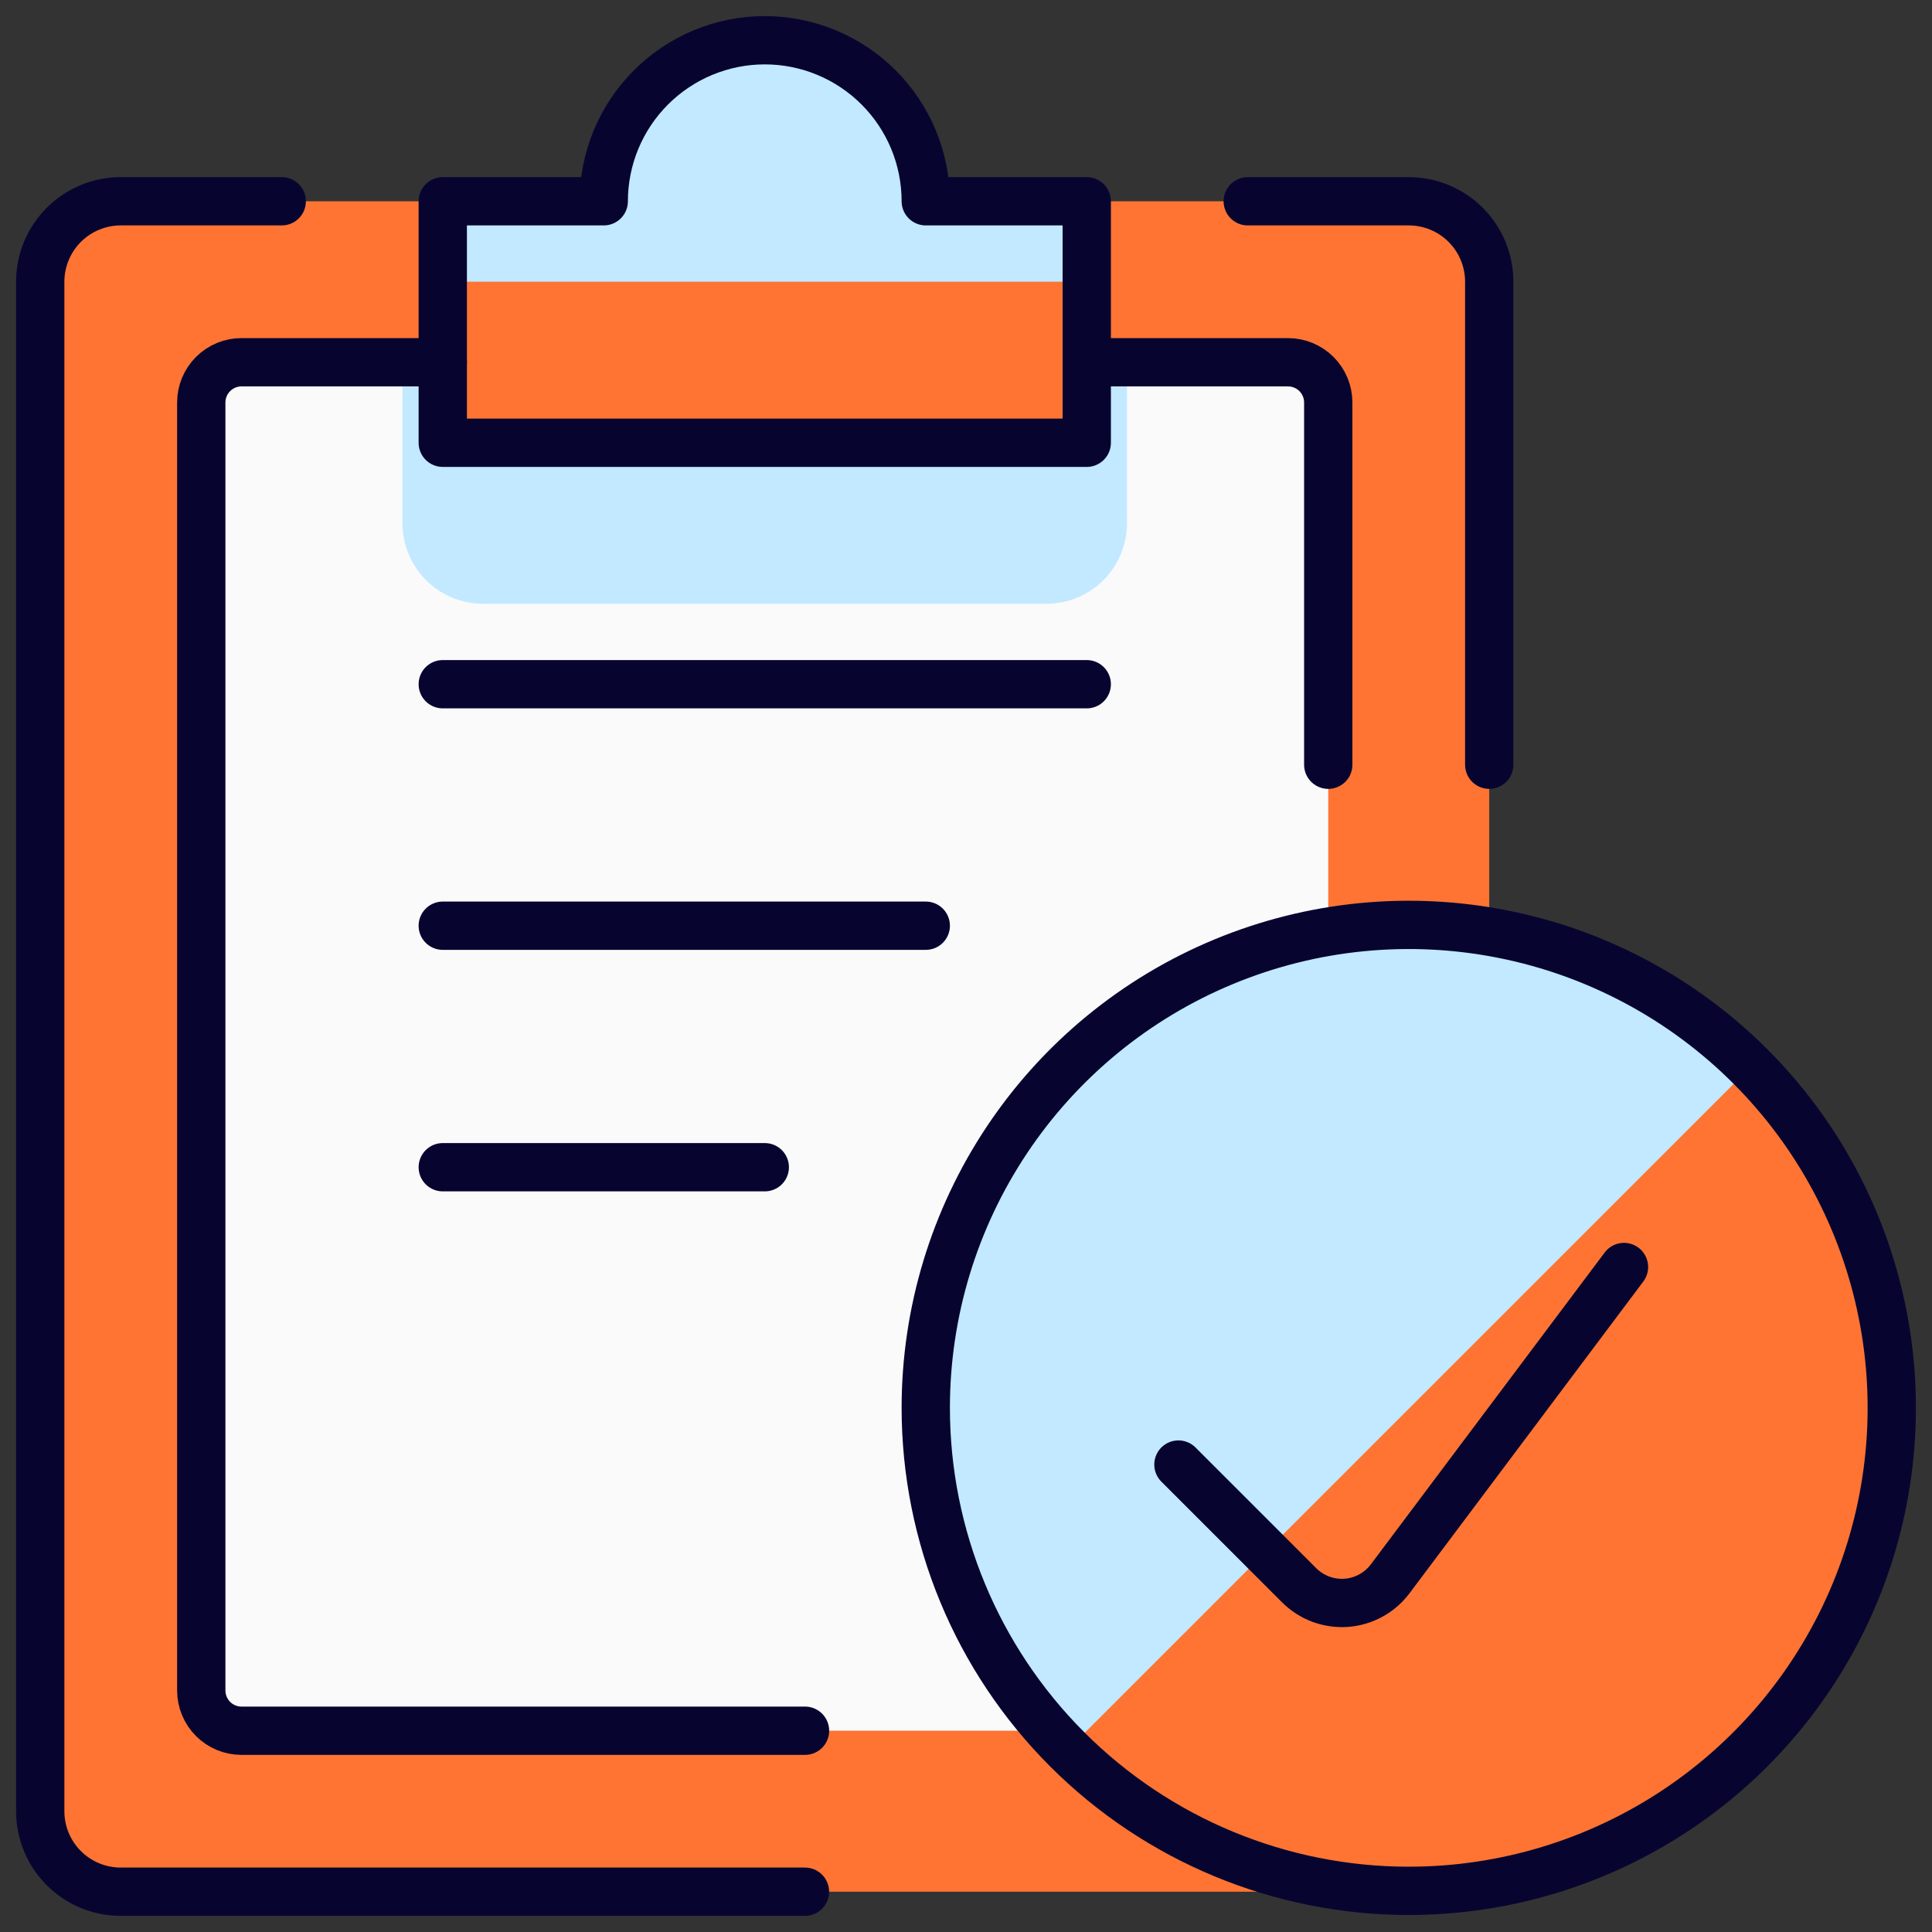
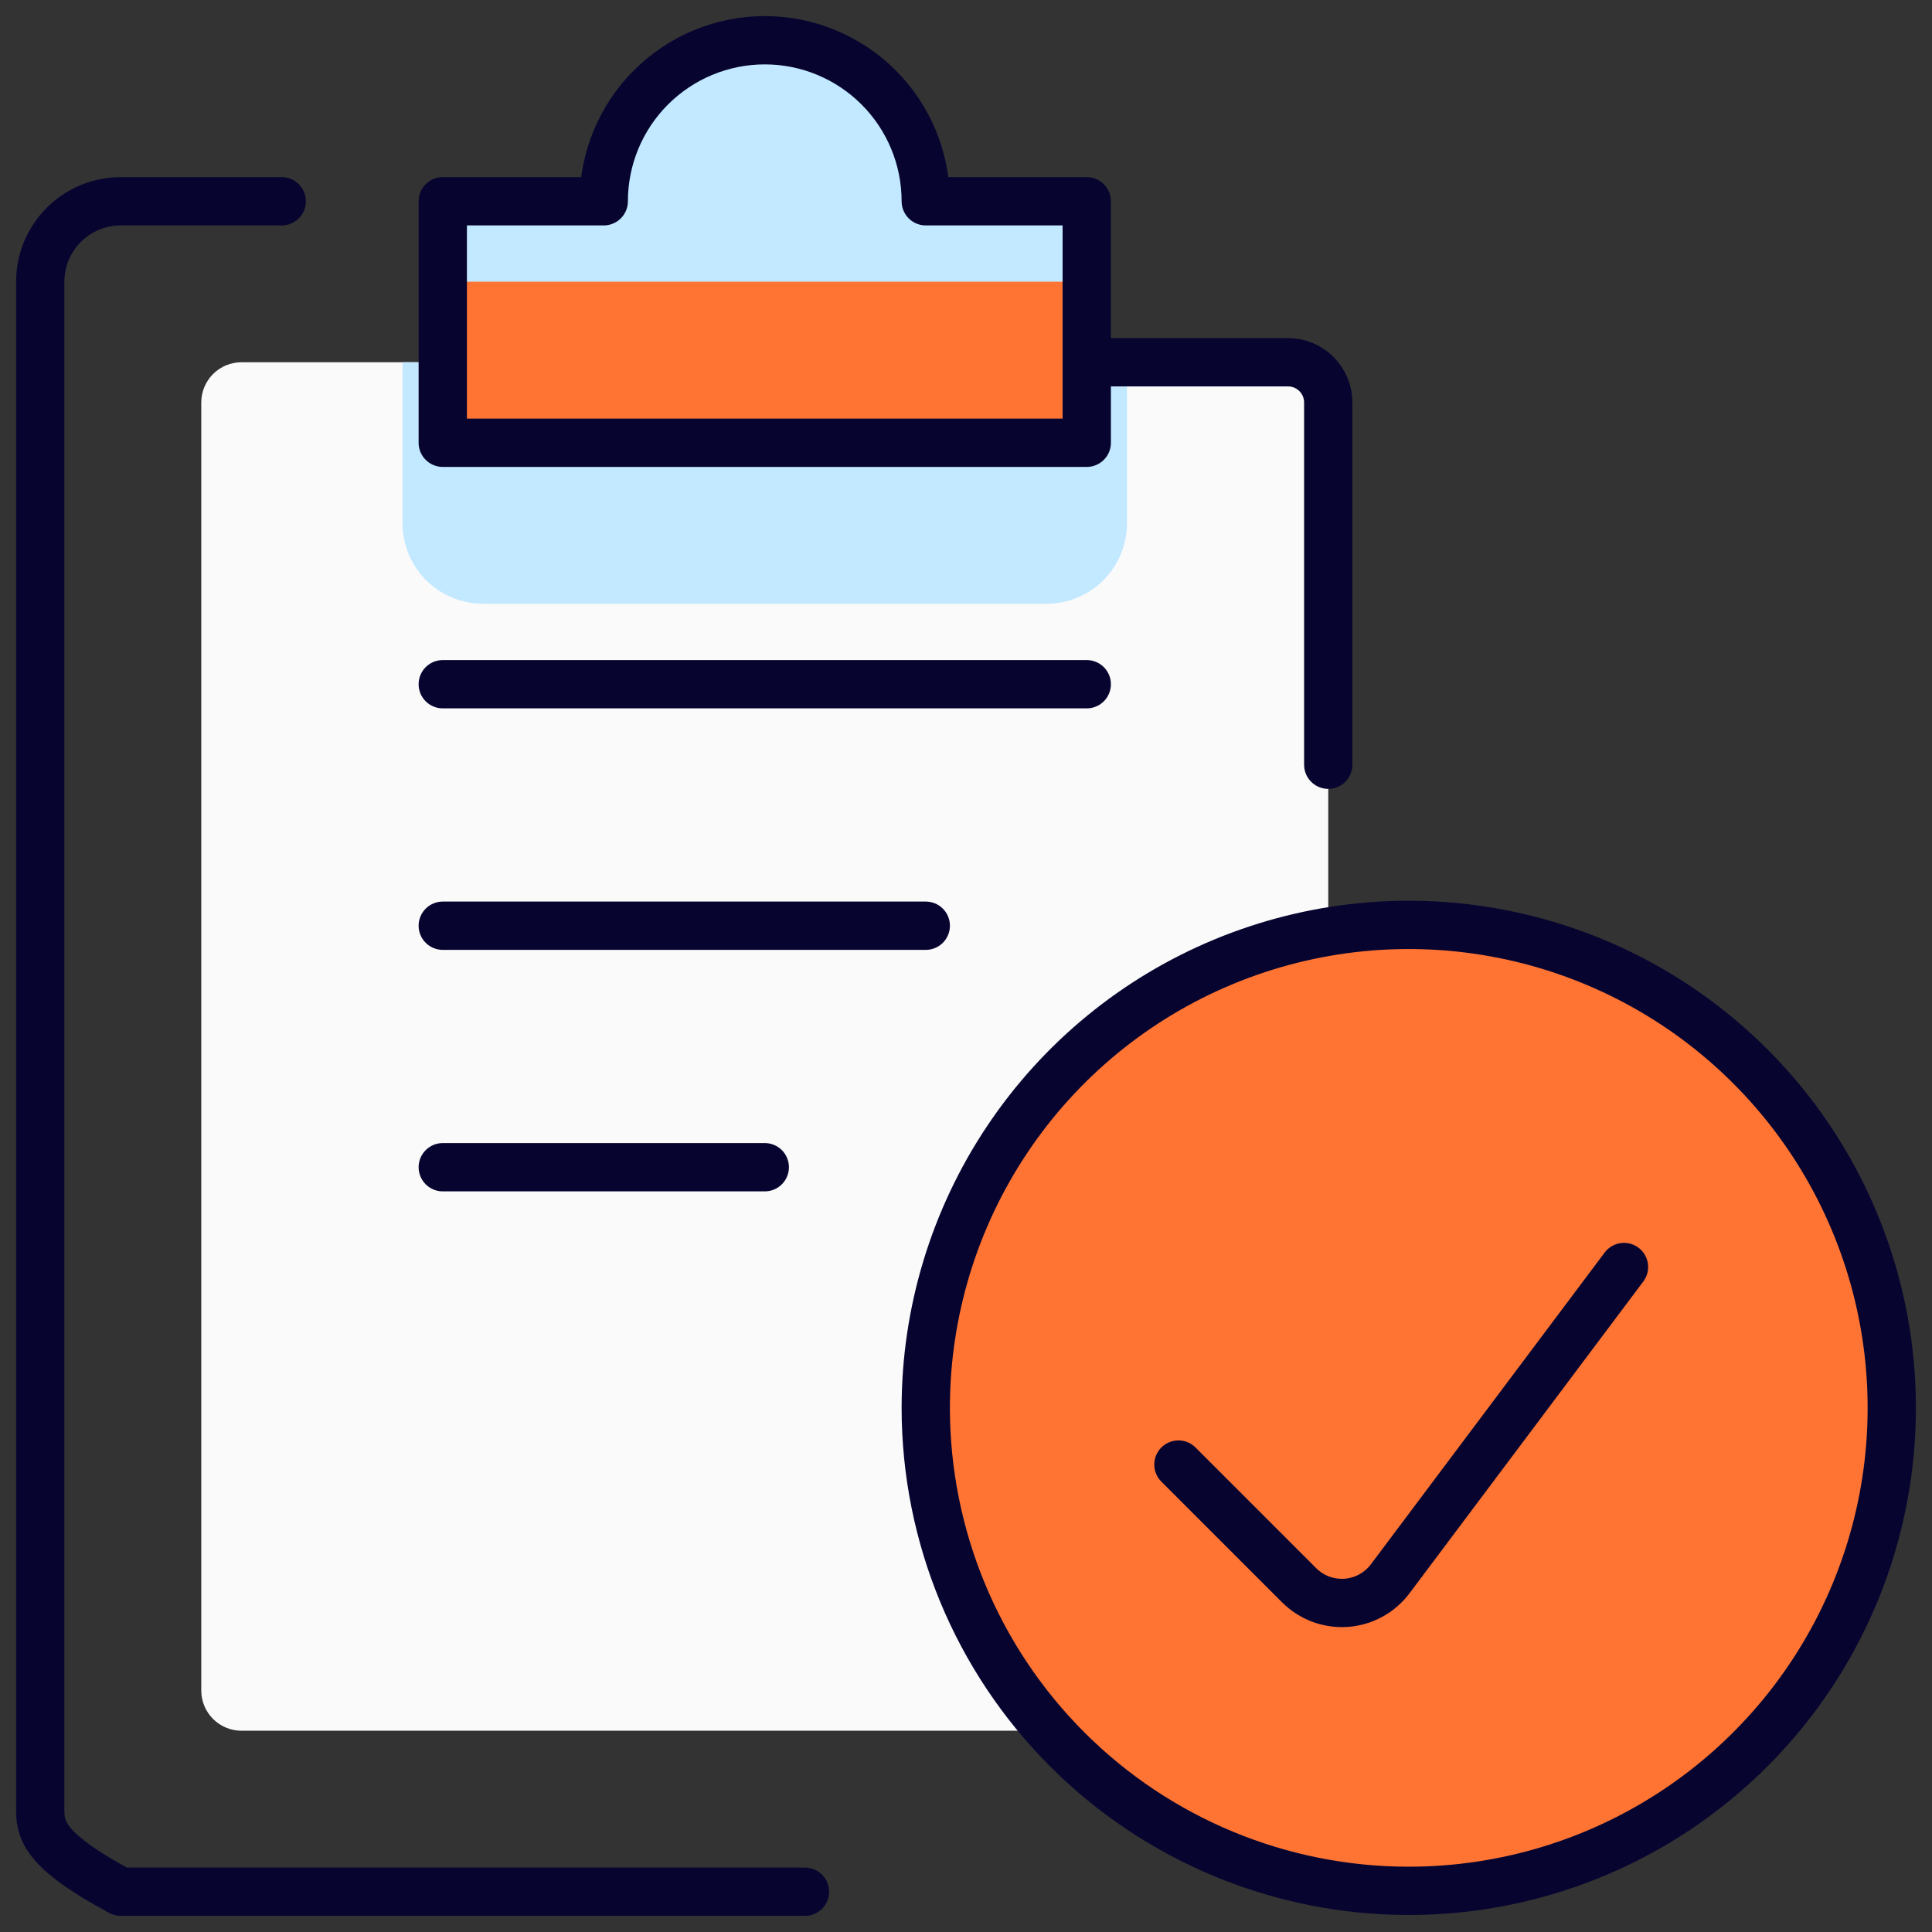
<svg xmlns="http://www.w3.org/2000/svg" width="40" height="40" viewBox="0 0 40 40" fill="none">
  <rect x="0" y="0" width="40" height="40" fill="#333333" stroke="none" />
  <g clip-path="url(#clip0_1104_10027)">
-     <path d="M29.166 4.167C29.608 4.167 30.032 4.342 30.345 4.655C30.657 4.967 30.833 5.391 30.833 5.833V37.5C30.833 37.942 30.657 38.366 30.345 38.678C30.032 38.991 29.608 39.166 29.166 39.166H2.5C2.058 39.166 1.634 38.991 1.321 38.678C1.009 38.366 0.833 37.942 0.833 37.5V5.833C0.833 5.391 1.009 4.967 1.321 4.655C1.634 4.342 2.058 4.167 2.5 4.167H29.166Z" fill="#FF7433" />
    <path d="M26.667 7.5C26.888 7.5 27.1 7.588 27.256 7.744C27.413 7.9 27.5 8.112 27.5 8.333V35C27.5 35.221 27.413 35.433 27.256 35.589C27.1 35.745 26.888 35.833 26.667 35.833H5C4.779 35.833 4.567 35.745 4.411 35.589C4.255 35.433 4.167 35.221 4.167 35V8.333C4.167 8.112 4.255 7.9 4.411 7.744C4.567 7.588 4.779 7.5 5 7.5H26.667Z" fill="#FAFAFA" />
    <path d="M23.333 10.833C23.333 11.275 23.157 11.699 22.845 12.012C22.532 12.324 22.108 12.5 21.666 12.5H10C9.558 12.5 9.134 12.324 8.821 12.012C8.509 11.699 8.333 11.275 8.333 10.833V7.5H23.333V10.833Z" fill="#C2E9FF" />
    <path d="M19.167 4.167C19.167 3.283 18.816 2.435 18.191 1.81C17.566 1.185 16.718 0.833 15.834 0.833C14.95 0.833 14.102 1.185 13.477 1.81C12.851 2.435 12.5 3.283 12.5 4.167H9.167V9.167H22.5V4.167H19.167Z" fill="#FF7433" />
    <path d="M19.167 4.167C19.167 3.283 18.816 2.435 18.191 1.81C17.566 1.185 16.718 0.833 15.834 0.833C14.95 0.833 14.102 1.185 13.477 1.81C12.851 2.435 12.5 3.283 12.5 4.167H9.167V5.833H22.5V4.167H19.167Z" fill="#C2E9FF" />
    <path d="M29.167 39.166C31.145 39.166 33.078 38.58 34.723 37.481C36.367 36.382 37.649 34.821 38.406 32.993C39.163 31.166 39.361 29.155 38.975 27.216C38.589 25.276 37.637 23.494 36.238 22.095C34.84 20.697 33.058 19.744 31.118 19.359C29.178 18.973 27.167 19.171 25.34 19.928C23.513 20.685 21.951 21.966 20.852 23.611C19.753 25.255 19.167 27.189 19.167 29.166C19.167 31.819 20.221 34.362 22.096 36.238C23.971 38.113 26.515 39.166 29.167 39.166Z" fill="#FF7433" />
-     <path d="M36.239 22.095C34.363 20.219 31.819 19.166 29.167 19.166C26.515 19.166 23.971 20.219 22.095 22.095C20.22 23.971 19.166 26.514 19.166 29.167C19.166 31.819 20.22 34.363 22.095 36.238L36.239 22.095Z" fill="#C2E9FF" />
-     <path d="M16.666 39.166H2.5C2.058 39.166 1.634 38.991 1.321 38.678C1.009 38.366 0.833 37.942 0.833 37.5V5.833C0.833 5.391 1.009 4.967 1.321 4.655C1.634 4.342 2.058 4.167 2.5 4.167H5.833" stroke="#070530" stroke-linecap="round" stroke-linejoin="round" />
-     <path d="M25.833 4.167H29.166C29.608 4.167 30.032 4.342 30.345 4.655C30.657 4.967 30.833 5.391 30.833 5.833V15.833" stroke="#070530" stroke-linecap="round" stroke-linejoin="round" />
+     <path d="M16.666 39.166H2.5C1.009 38.366 0.833 37.942 0.833 37.5V5.833C0.833 5.391 1.009 4.967 1.321 4.655C1.634 4.342 2.058 4.167 2.5 4.167H5.833" stroke="#070530" stroke-linecap="round" stroke-linejoin="round" />
    <path d="M19.167 4.167C19.167 3.283 18.816 2.435 18.191 1.81C17.566 1.185 16.718 0.833 15.834 0.833C14.95 0.833 14.102 1.185 13.477 1.81C12.851 2.435 12.5 3.283 12.5 4.167H9.167V9.167H22.5V4.167H19.167Z" stroke="#070530" stroke-linecap="round" stroke-linejoin="round" />
    <path d="M27.5 15.833V8.333C27.5 8.112 27.412 7.9 27.256 7.744C27.1 7.588 26.888 7.5 26.667 7.5H22.5" stroke="#070530" stroke-linecap="round" stroke-linejoin="round" />
-     <path d="M9.167 7.5H5C4.779 7.5 4.567 7.588 4.411 7.744C4.255 7.9 4.167 8.112 4.167 8.333V35C4.167 35.221 4.255 35.433 4.411 35.589C4.567 35.745 4.779 35.833 5 35.833H16.667" stroke="#070530" stroke-linecap="round" stroke-linejoin="round" />
    <path d="M9.167 14.166H22.5" stroke="#070530" stroke-linecap="round" stroke-linejoin="round" />
    <path d="M9.167 19.166H19.167" stroke="#070530" stroke-linecap="round" stroke-linejoin="round" />
    <path d="M9.167 24.166H15.834" stroke="#070530" stroke-linecap="round" stroke-linejoin="round" />
    <path d="M29.167 39.148C31.145 39.148 33.078 38.562 34.723 37.463C36.367 36.364 37.649 34.803 38.406 32.975C39.163 31.148 39.361 29.137 38.975 27.198C38.589 25.258 37.637 23.476 36.238 22.077C34.84 20.679 33.058 19.726 31.118 19.341C29.178 18.955 27.167 19.153 25.34 19.91C23.513 20.666 21.951 21.948 20.852 23.593C19.753 25.237 19.167 27.171 19.167 29.148C19.167 31.801 20.221 34.344 22.096 36.219C23.971 38.095 26.515 39.148 29.167 39.148Z" stroke="#070530" stroke-linecap="round" stroke-linejoin="round" />
    <path d="M33.623 26.232L28.782 32.688C28.674 32.831 28.537 32.95 28.38 33.035C28.223 33.121 28.049 33.172 27.87 33.185C27.692 33.197 27.513 33.171 27.345 33.109C27.177 33.046 27.025 32.948 26.898 32.822L24.398 30.322" stroke="#070530" stroke-linecap="round" stroke-linejoin="round" />
  </g>
  <defs>
    <clipPath id="clip0_1104_10027">
      <rect width="40" height="40" fill="white" />
    </clipPath>
  </defs>
</svg>